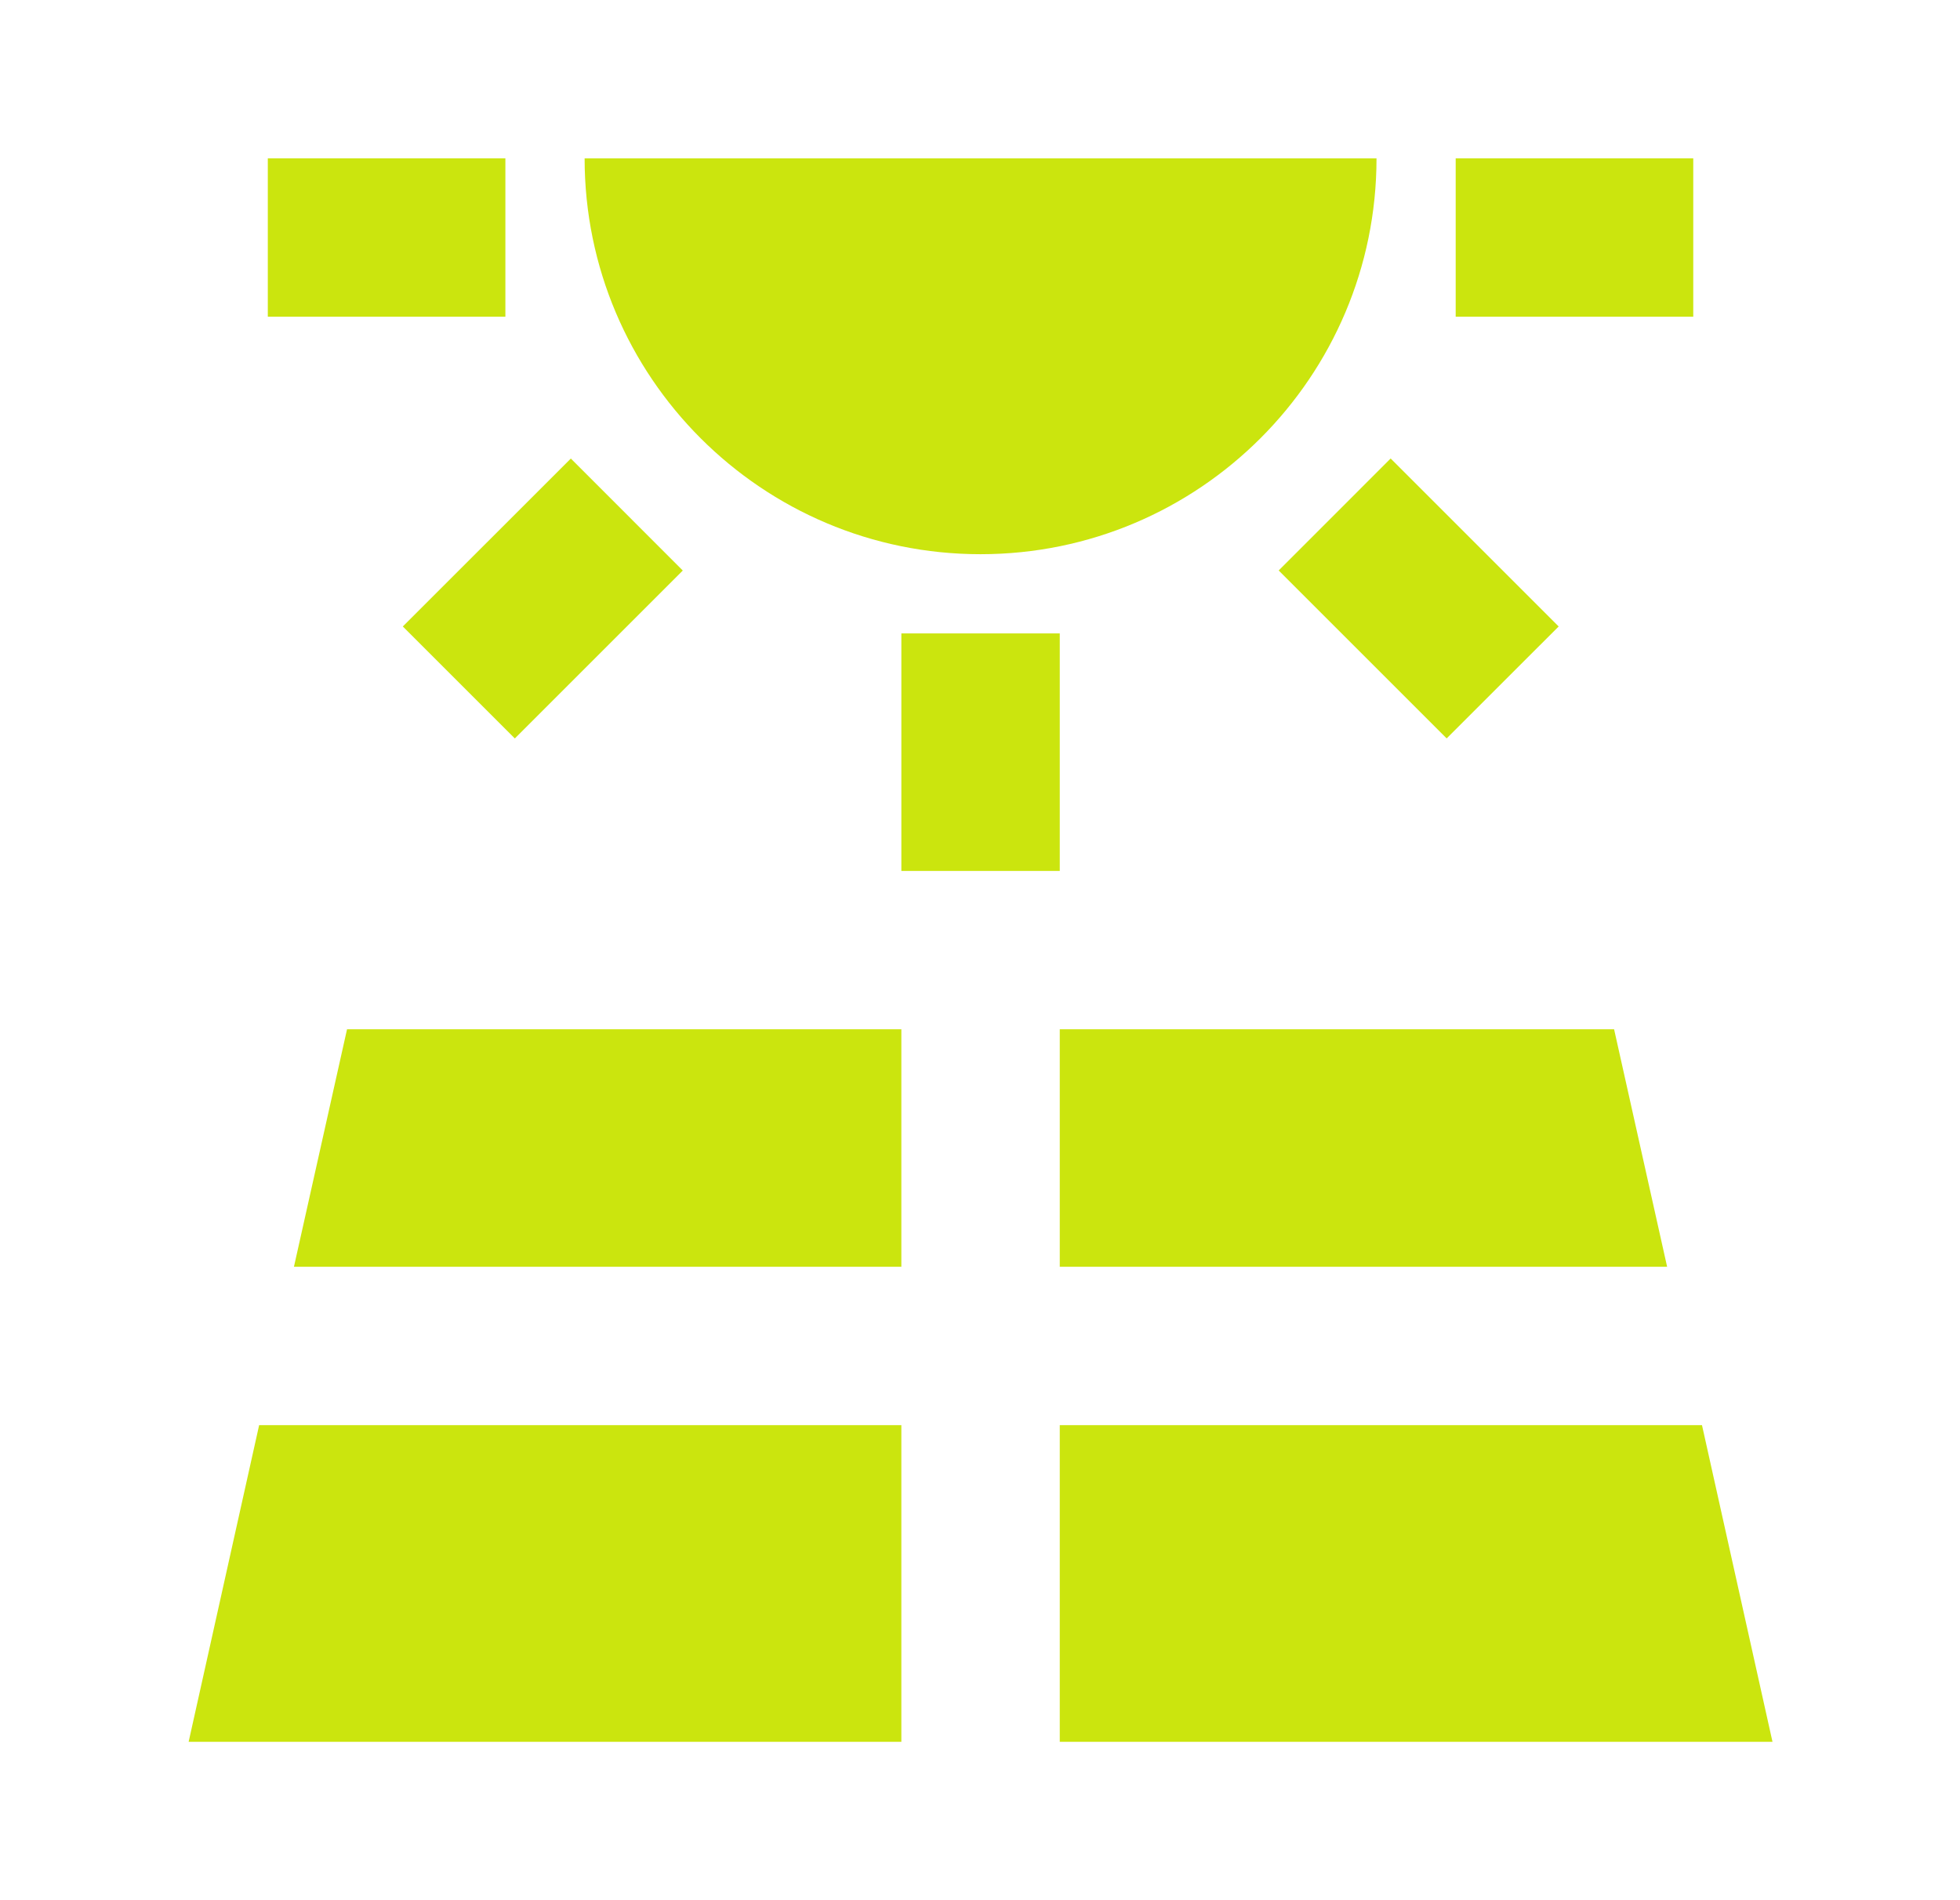
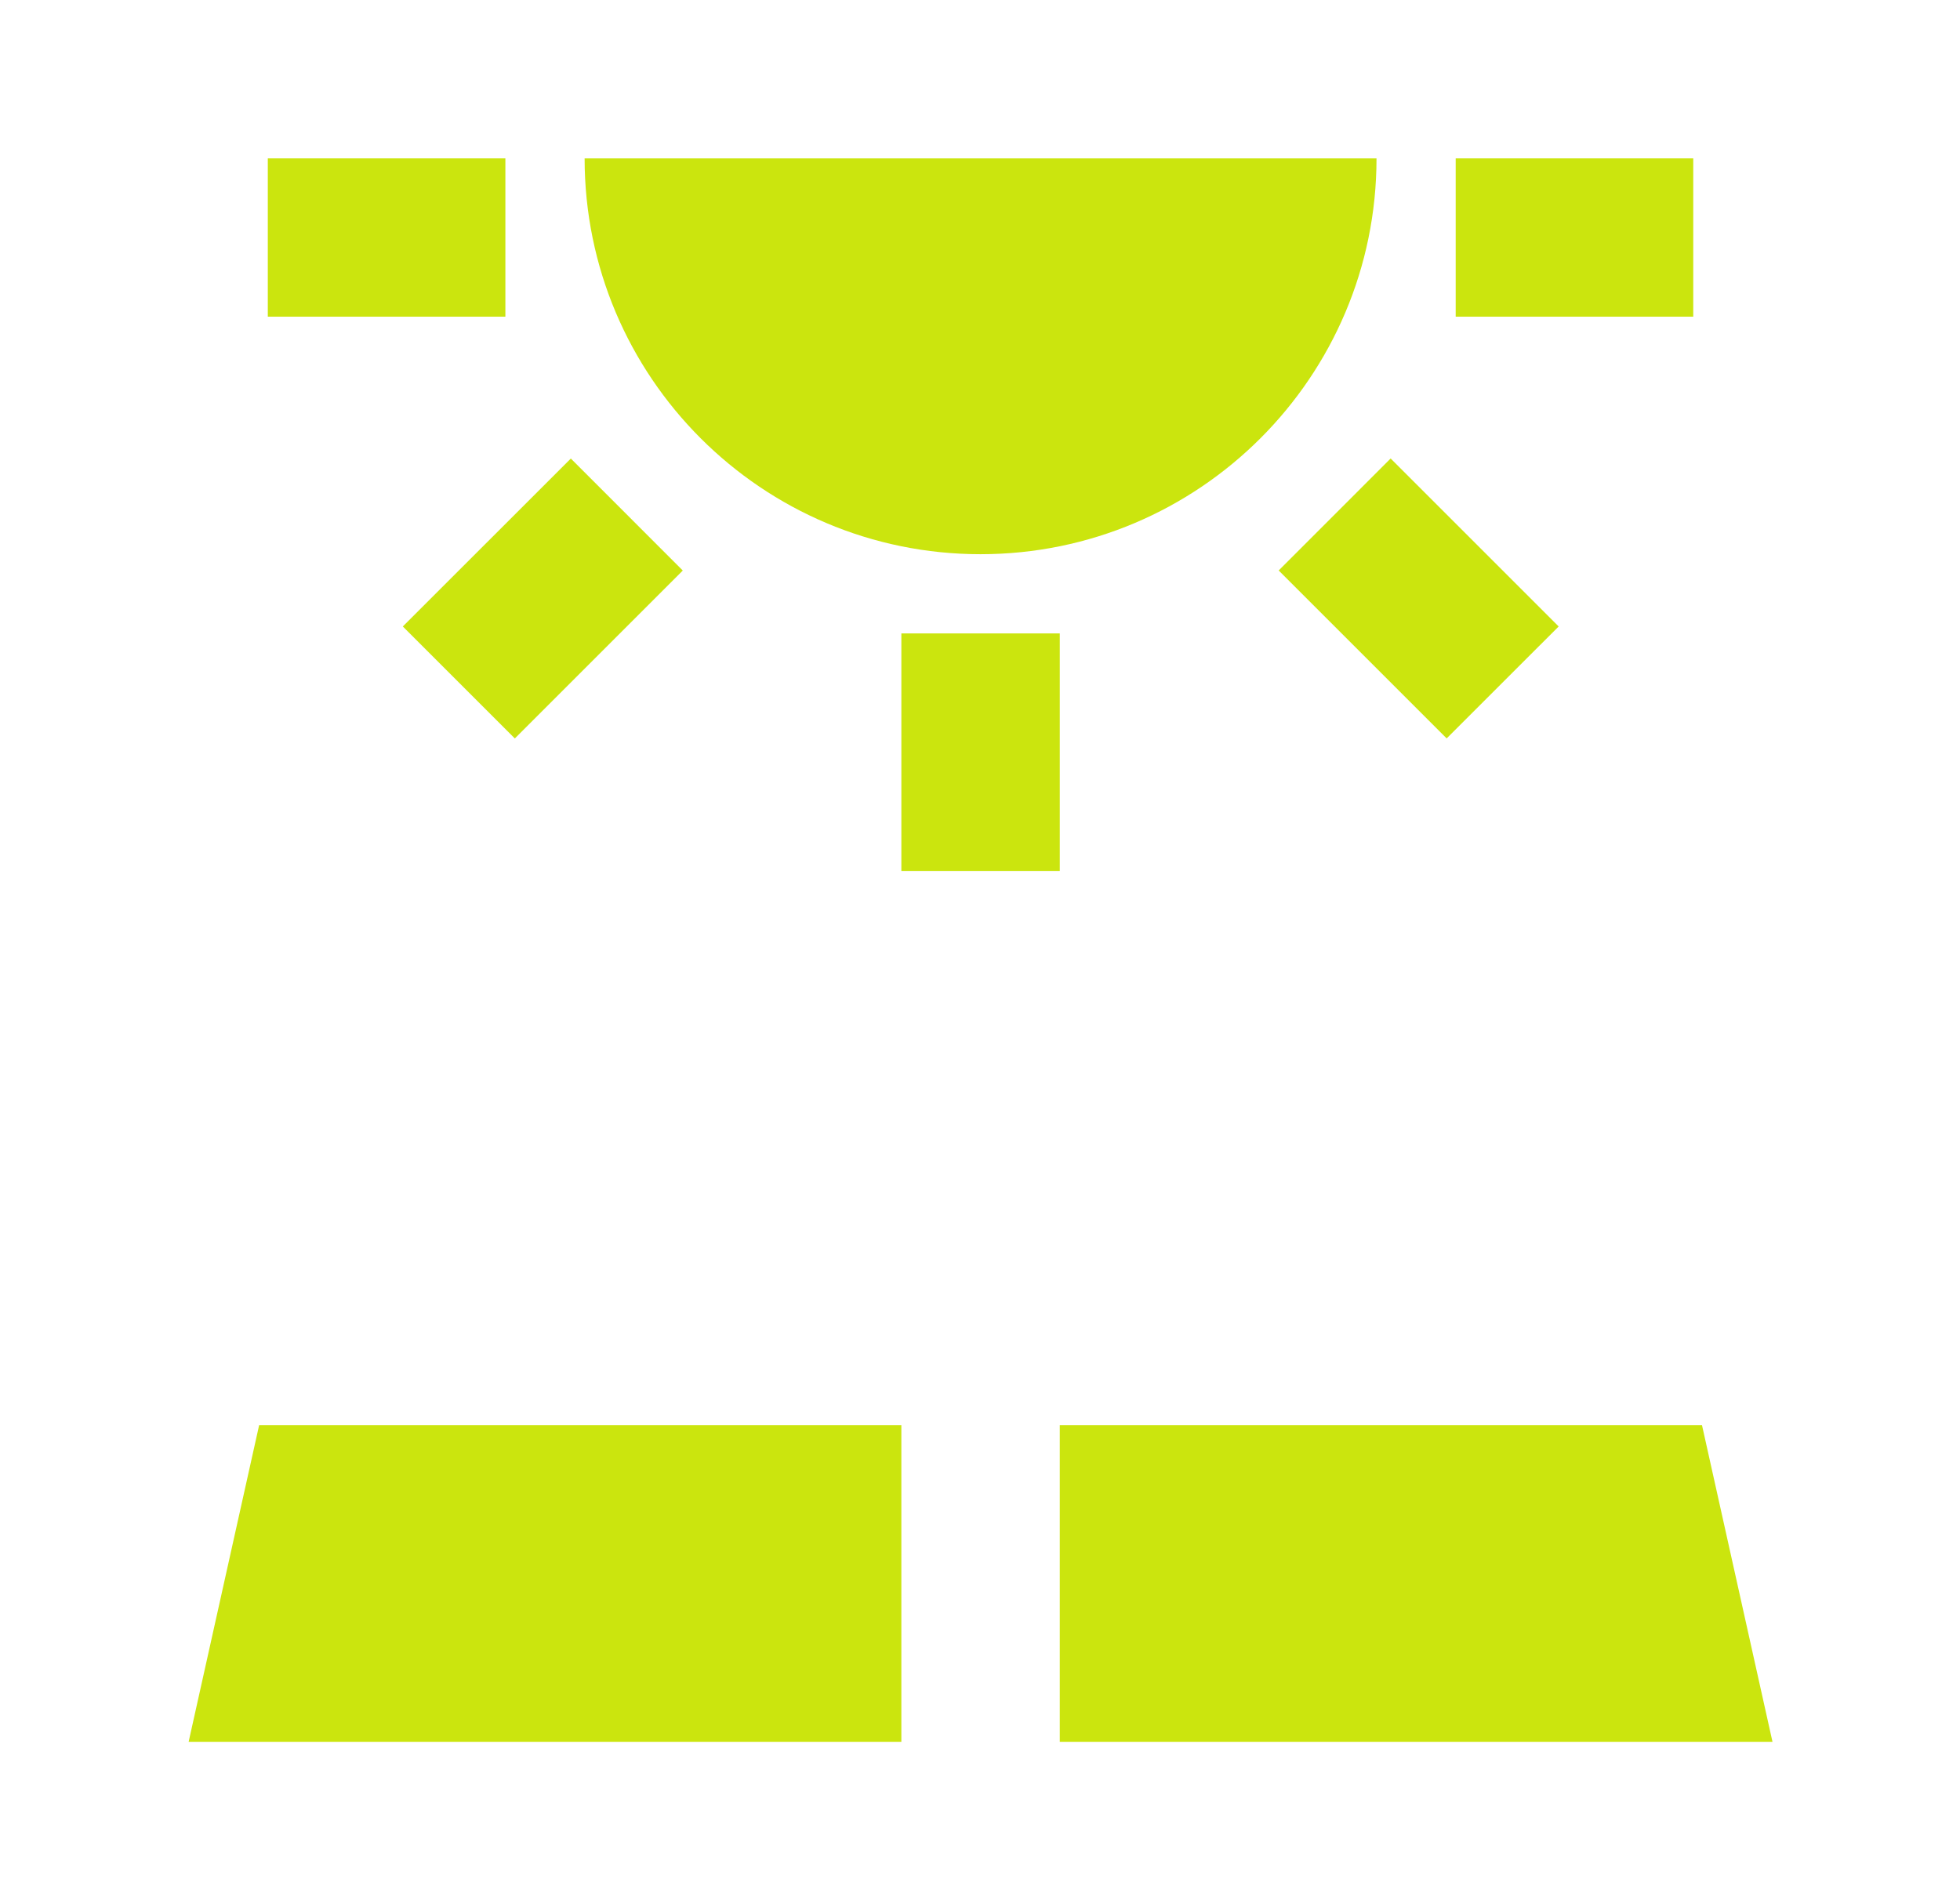
<svg xmlns="http://www.w3.org/2000/svg" width="33" height="32" viewBox="0 0 33 32" fill="none">
  <g clip-path="url(#clip0_300_1370)">
-     <path d="M4.949 21.333H15.176V17.333H5.843L4.949 21.333Z" fill="#CBE50E" />
-     <path d="M17.843 21.333H28.069L27.176 17.333H17.843V21.333Z" fill="#CBE50E" />
    <path d="M28.656 24H17.843V29.333H29.843L28.656 24Z" fill="#CBE50E" />
    <path d="M3.176 29.333H15.176V24H4.363L3.176 29.333Z" fill="#CBE50E" />
    <path d="M17.843 10.667H15.176V14.667H17.843V10.667Z" fill="#CBE50E" />
    <path d="M23.414 7.721L21.529 9.607L24.357 12.435L26.243 10.55L23.414 7.721Z" fill="#CBE50E" />
    <path d="M9.611 7.722L6.782 10.55L8.668 12.436L11.496 9.608L9.611 7.722Z" fill="#CBE50E" />
    <path d="M8.509 2.667H4.509V5.333H8.509V2.667Z" fill="#CBE50E" />
    <path d="M28.509 2.667H24.509V5.333H28.509V2.667Z" fill="#CBE50E" />
    <path d="M16.509 9.333C20.189 9.333 23.176 6.347 23.176 2.667H9.843C9.843 6.347 12.829 9.333 16.509 9.333Z" fill="#CBE50E" />
  </g>
  <defs>
    <clipPath id="clip0_300_1370">
      <rect width="32" height="32" fill="white" transform="translate(0.509)" />
    </clipPath>
  </defs>
</svg>